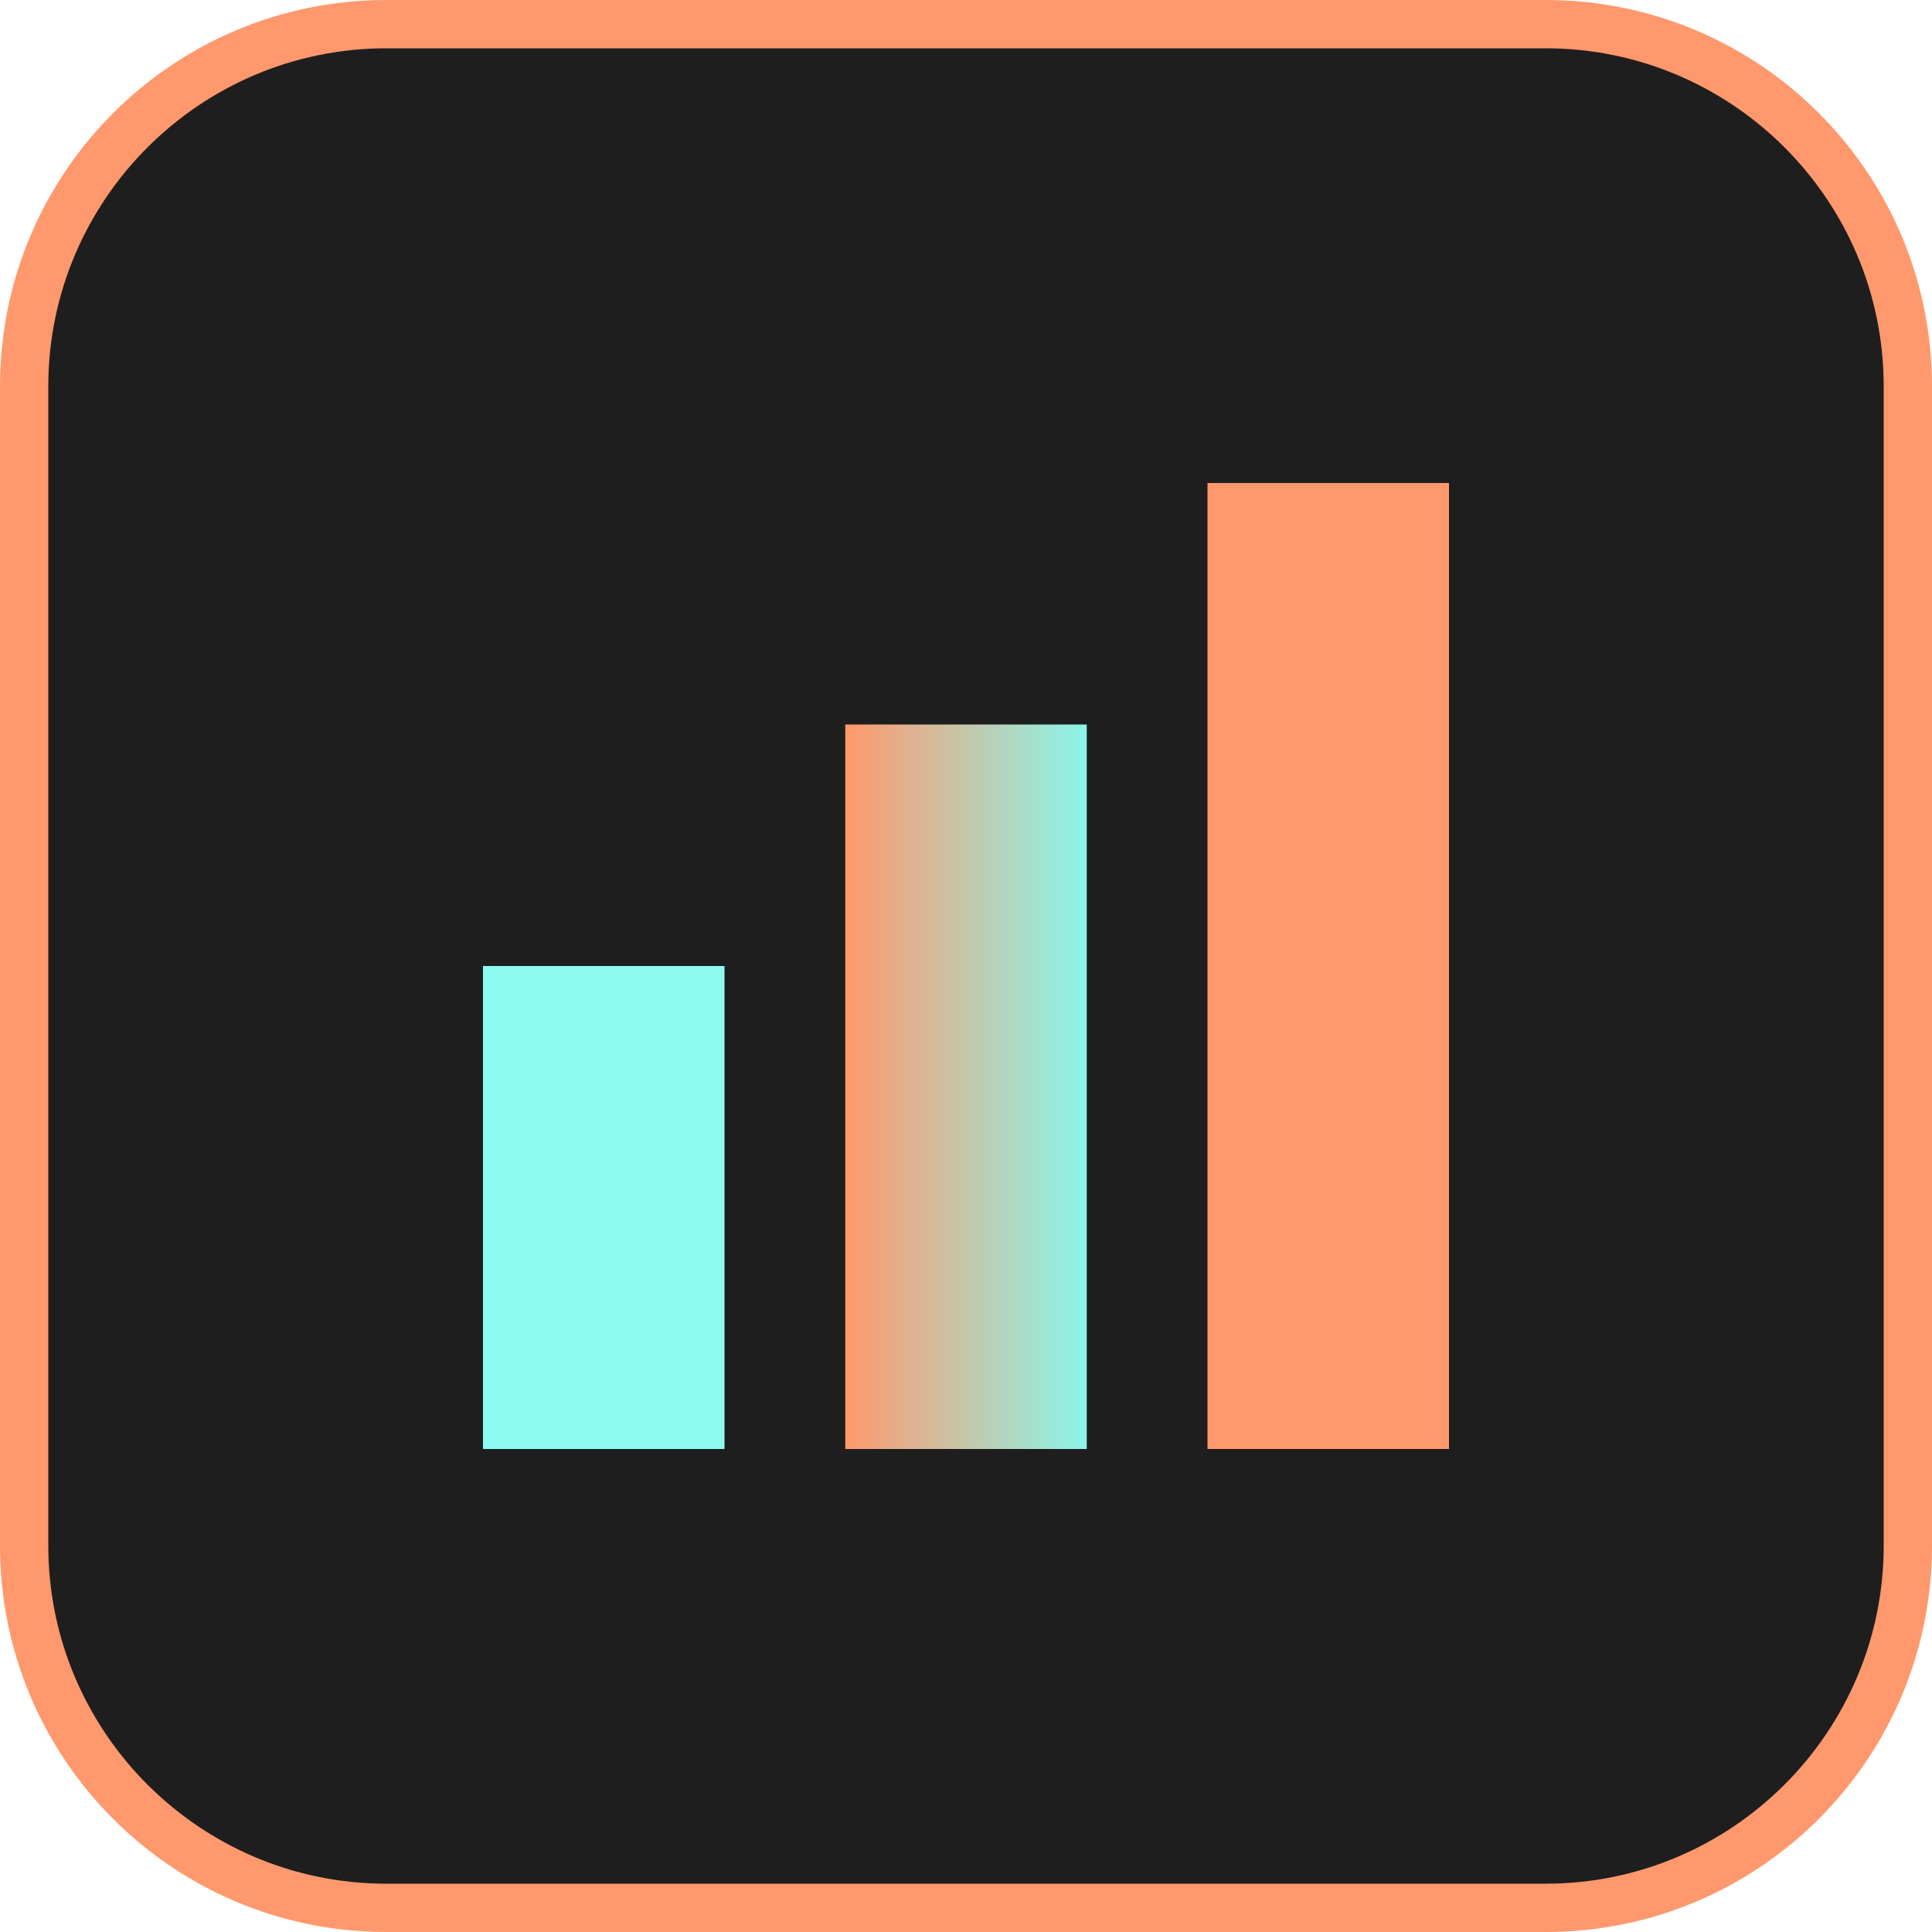
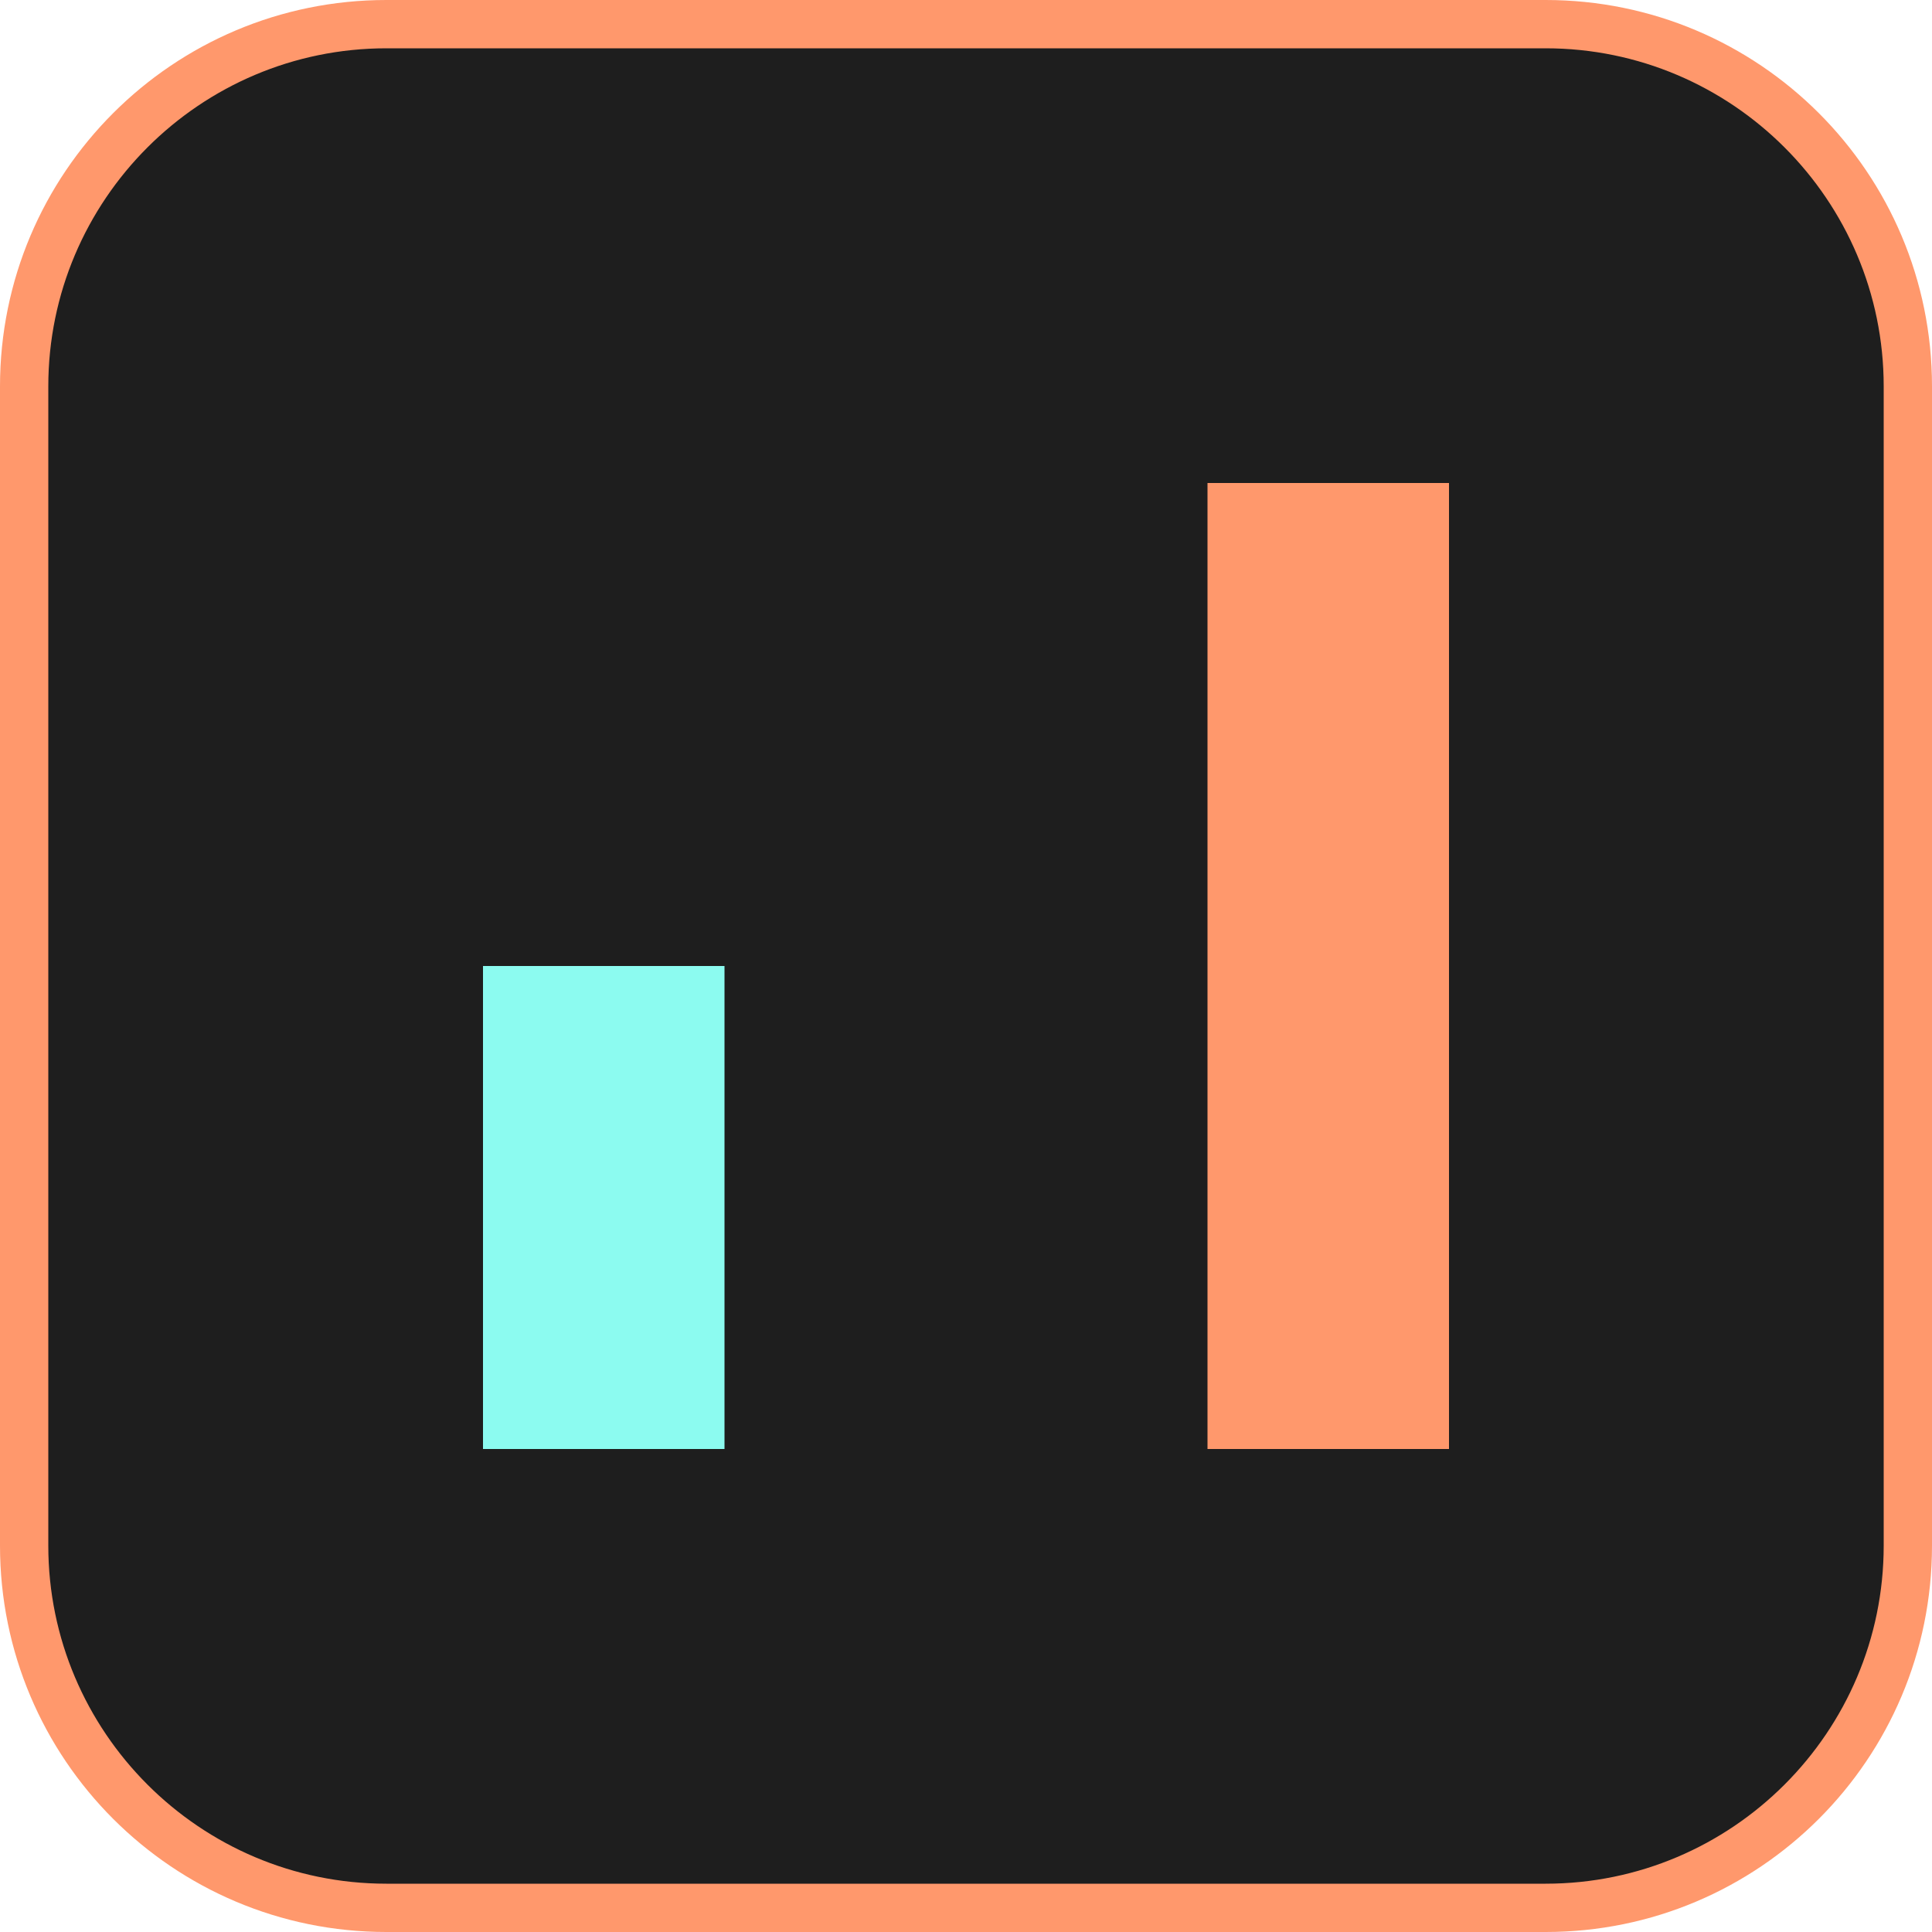
<svg xmlns="http://www.w3.org/2000/svg" width="120" height="120" viewBox="0 0 120 120" fill="none">
  <path d="M96 1.5H24C11.574 1.5 1.5 11.574 1.5 24V96C1.5 108.426 11.574 118.5 24 118.5H96C108.426 118.5 118.5 108.426 118.5 96V24C118.5 11.574 108.426 1.5 96 1.5Z" fill="#1E1E1E" />
  <path d="M96 3C107.58 3 117 12.42 117 24V96C117 107.58 107.58 117 96 117H24C12.42 117 3 107.58 3 96V24C3 12.42 12.42 3 24 3H96ZM96 0H24C10.74 0 0 10.74 0 24V96C0 109.26 10.74 120 24 120H96C109.26 120 120 109.26 120 96V24C120 10.74 109.26 0 96 0Z" fill="#FF986C" />
-   <path d="M45 60H30V90H45V60Z" fill="#8CFBF0" />
-   <path d="M67.5 45H52.5V90H67.5V45Z" fill="url(#paint0_linear_1085_17826)" />
+   <path d="M45 60H30V90H45V60" fill="#8CFBF0" />
  <path d="M90 30H75V90H90V30Z" fill="#FF986C" />
  <defs>
    <linearGradient id="paint0_linear_1085_17826" x1="67.5" y1="67.5" x2="52.5" y2="67.5" gradientUnits="userSpaceOnUse">
      <stop stop-color="#8BF5EA" />
      <stop offset="1" stop-color="#FF986C" />
    </linearGradient>
  </defs>
</svg>